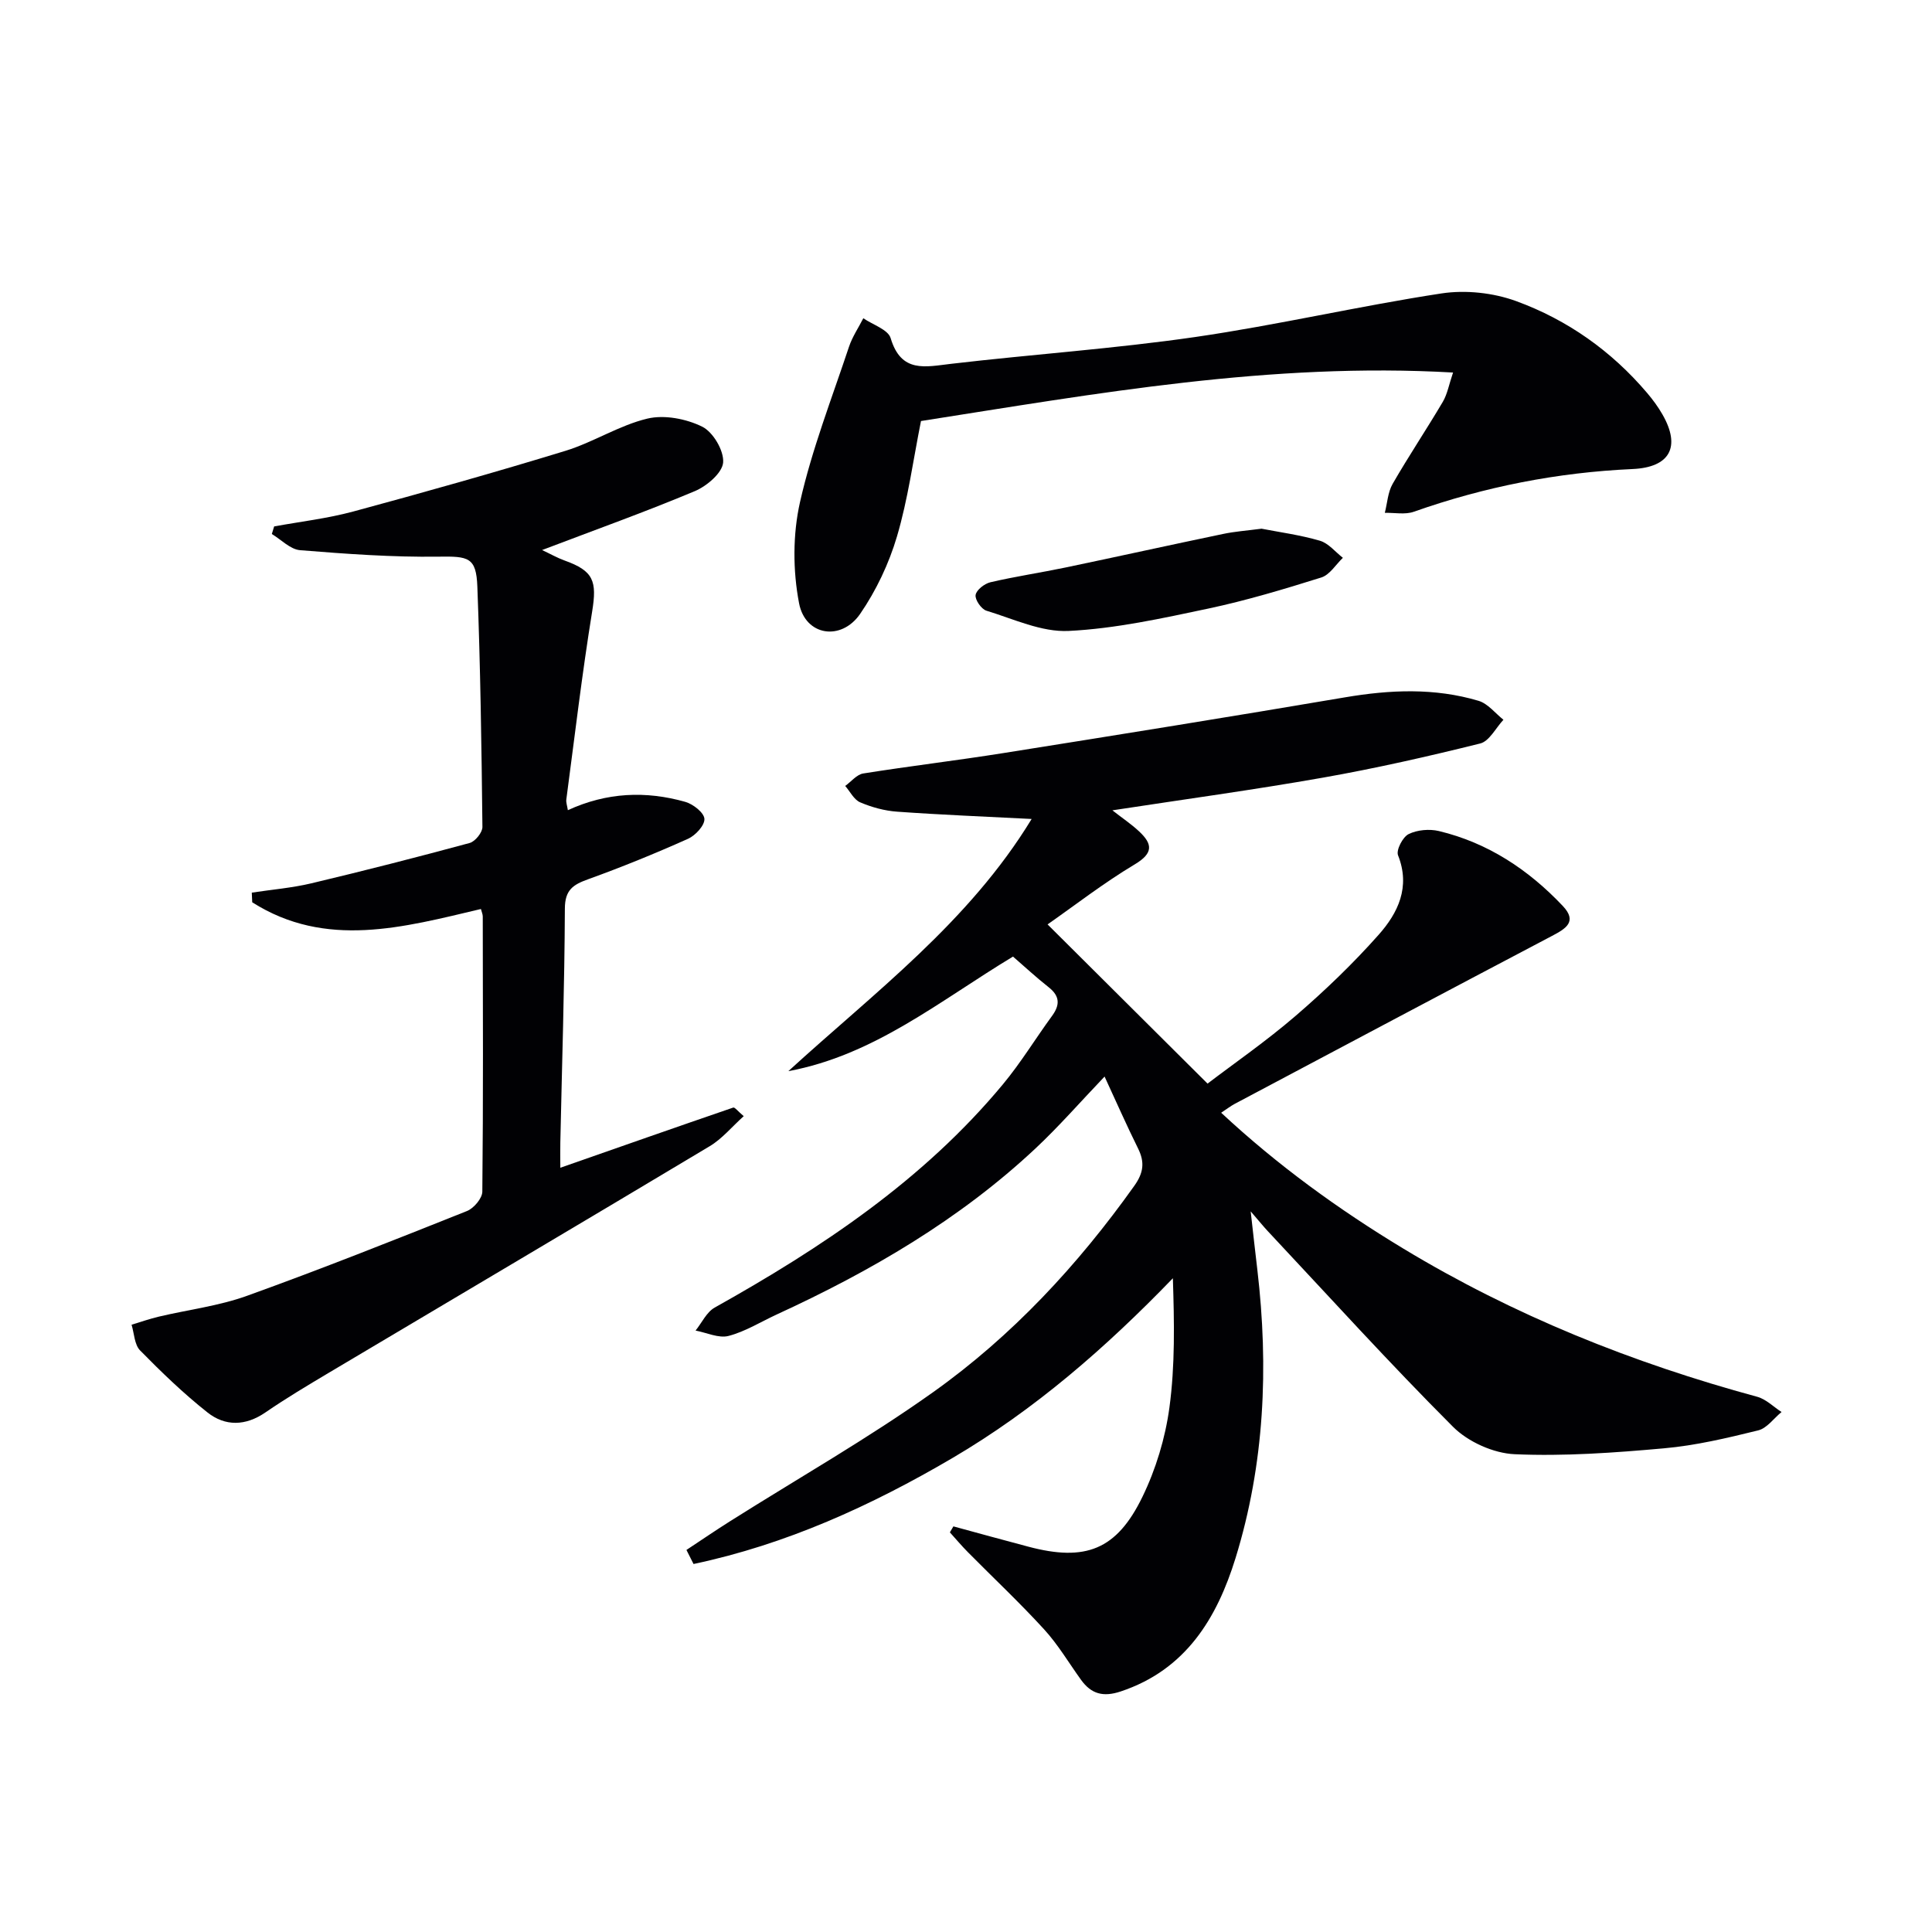
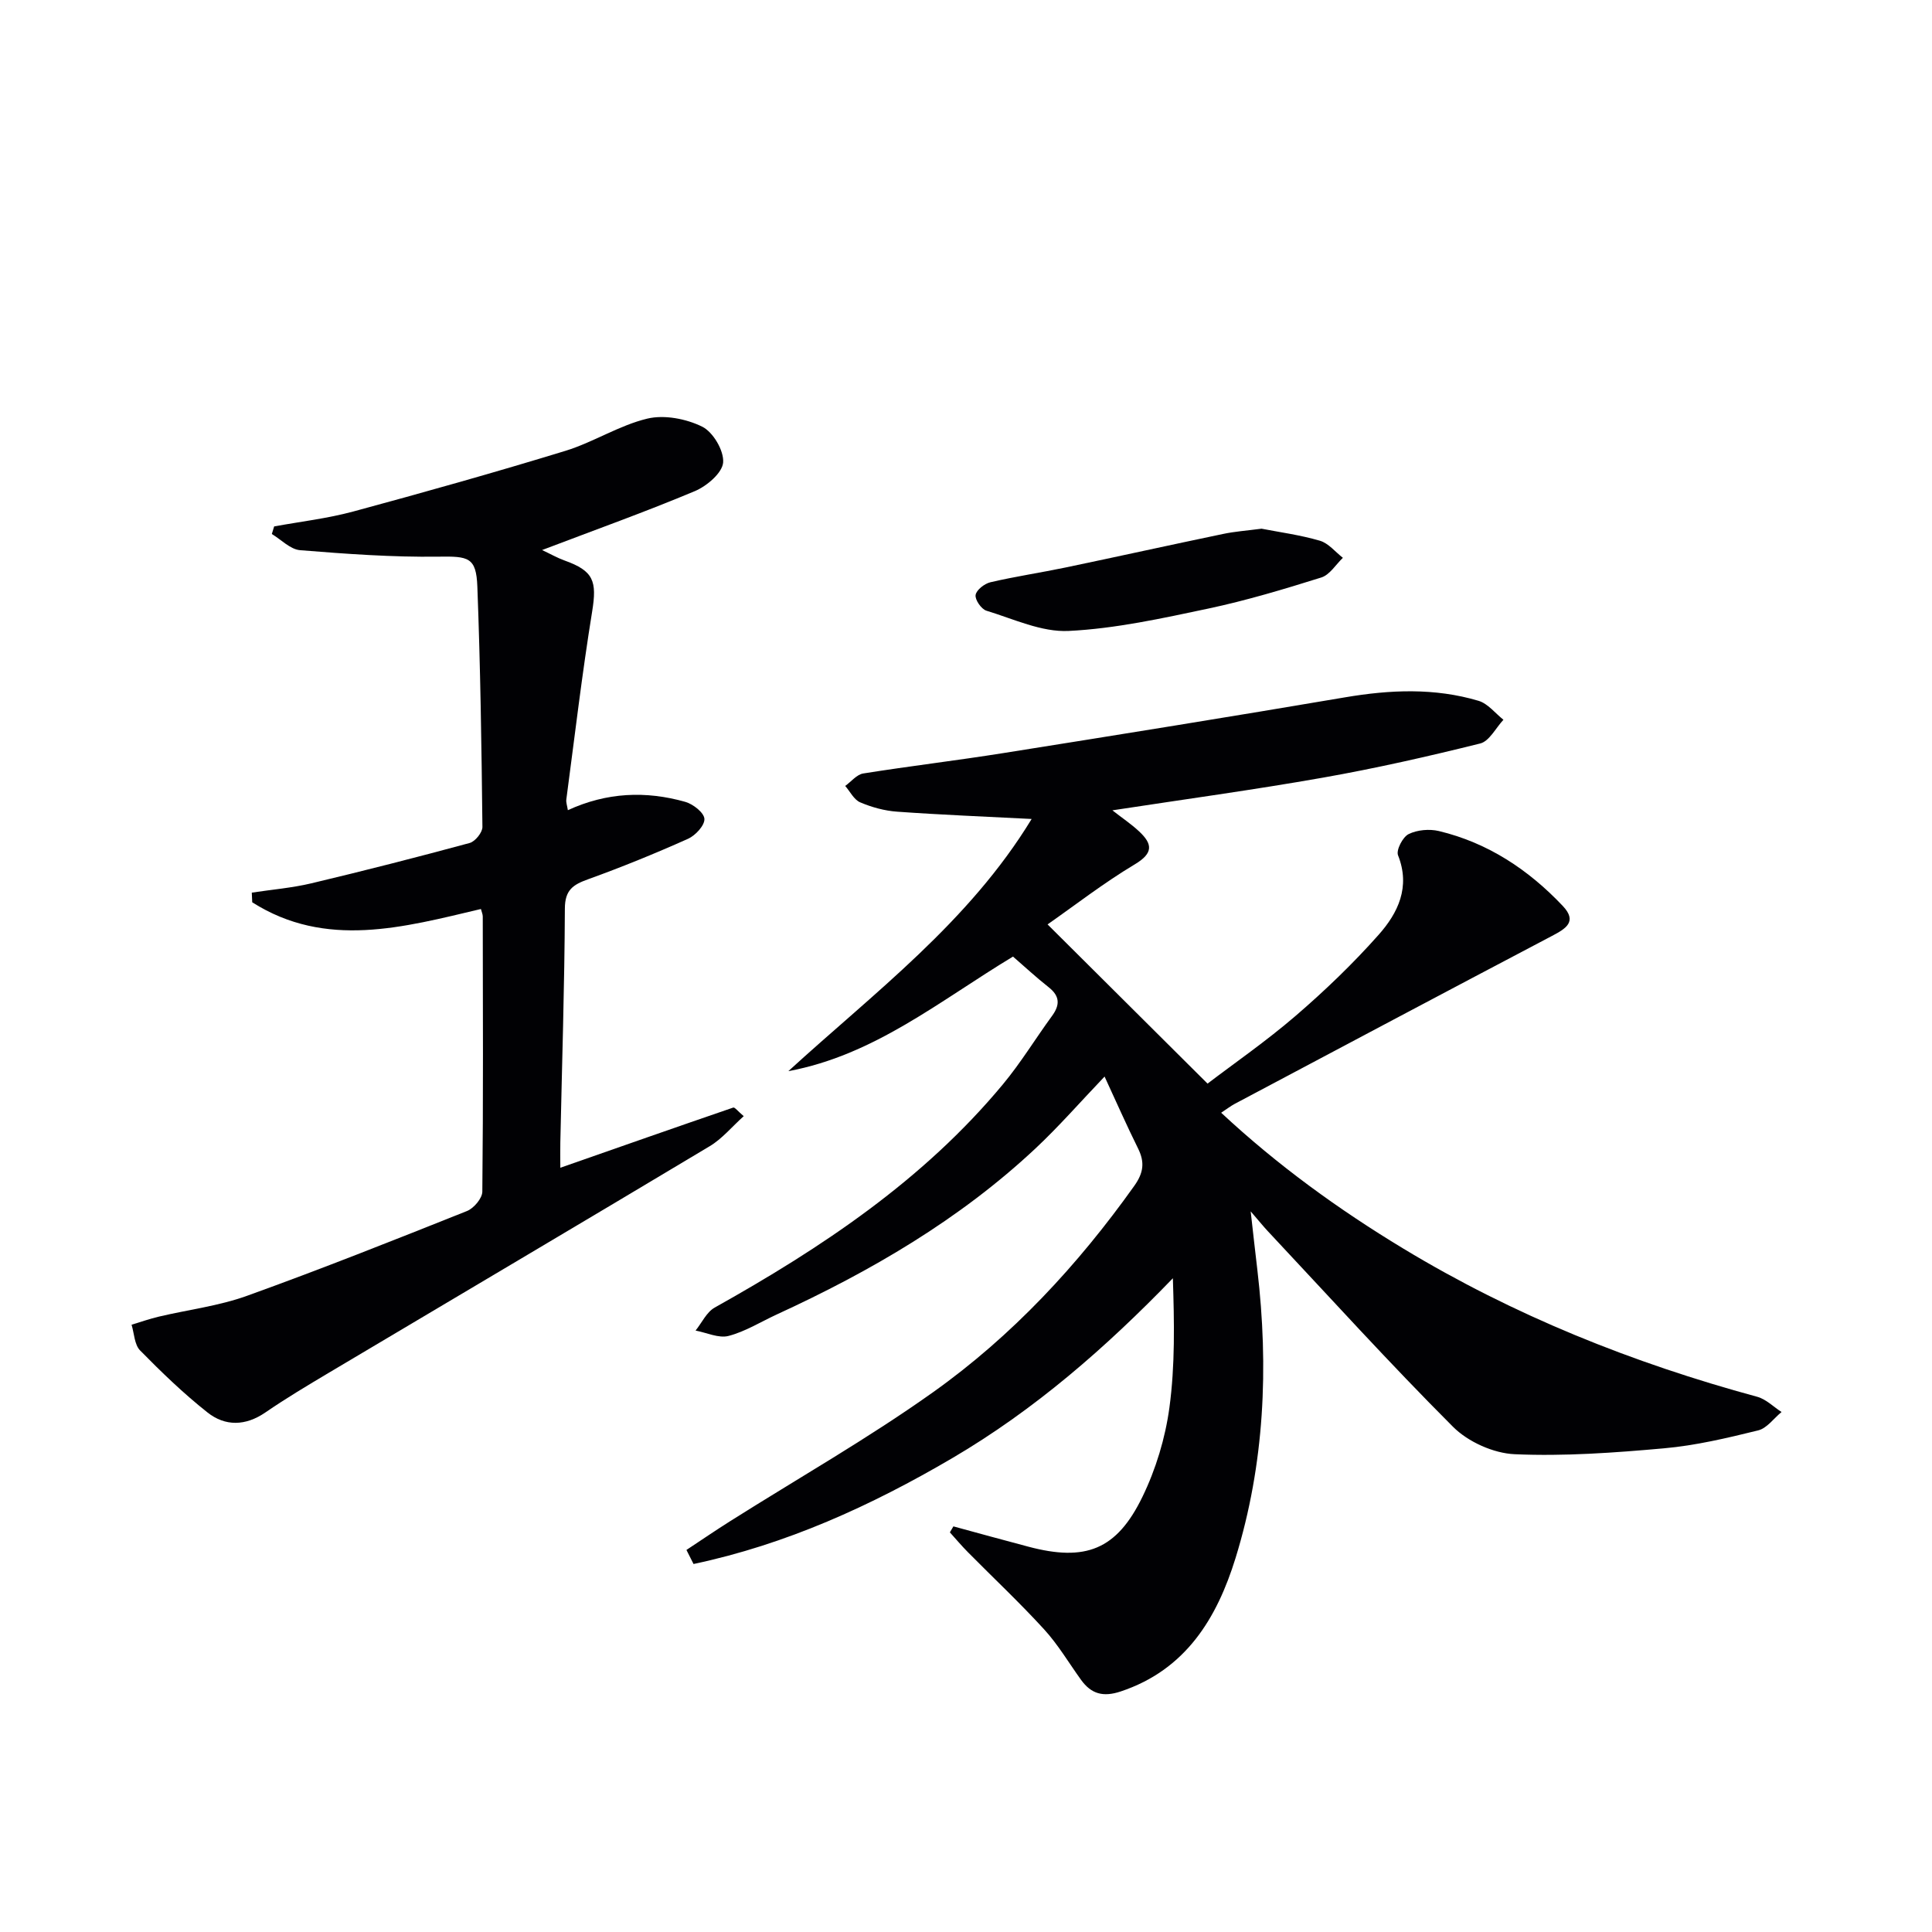
<svg xmlns="http://www.w3.org/2000/svg" enable-background="new 0 0 400 400" viewBox="0 0 400 400">
  <g fill="#010104">
    <path d="m142.12 320.9c3-1.98 5.97-4.01 9.01-5.93 14.04-8.87 28.53-17.11 42.04-26.72 16.38-11.65 29.98-26.31 41.67-42.73 1.92-2.7 2.2-4.88.79-7.73-2.36-4.76-4.5-9.62-6.94-14.9-4.99 5.22-9.43 10.32-14.33 14.91-15.72 14.71-34.07 25.4-53.53 34.34-3.32 1.53-6.51 3.54-9.99 4.45-2.04.53-4.53-.68-6.83-1.11 1.3-1.62 2.28-3.82 3.96-4.76 22.21-12.43 43.21-26.4 59.66-46.21 3.71-4.46 6.75-9.48 10.18-14.17 1.67-2.28 1.64-4.1-.69-5.94-2.59-2.04-5.01-4.29-7.39-6.35-15.15 9.14-28.69 20.41-46.51 23.72 17.85-16.32 37.37-30.85 50.37-52.21-9.72-.5-18.79-.86-27.84-1.51-2.59-.18-5.25-.91-7.65-1.93-1.29-.54-2.09-2.23-3.11-3.4 1.24-.89 2.38-2.36 3.73-2.58 9.67-1.54 19.39-2.69 29.06-4.23 23.59-3.75 47.18-7.54 70.73-11.54 9.31-1.58 18.53-1.98 27.62.73 1.93.58 3.44 2.57 5.14 3.92-1.59 1.7-2.92 4.44-4.81 4.91-10.77 2.68-21.61 5.14-32.54 7.07-14.32 2.53-28.73 4.49-43.61 6.77 2.04 1.6 3.92 2.85 5.55 4.38 2.76 2.59 2.97 4.48-.91 6.8-6.5 3.89-12.52 8.57-18.06 12.44 11.11 11.05 21.71 21.6 33.12 32.96 5.47-4.17 12.14-8.78 18.26-14.05 6.05-5.21 11.85-10.78 17.14-16.74 4.02-4.52 6.65-9.89 4.04-16.48-.43-1.08.97-3.79 2.19-4.39 1.78-.88 4.3-1.1 6.27-.63 10.15 2.43 18.55 8 25.65 15.51 3.08 3.26.6 4.71-2.25 6.21-21.92 11.53-43.79 23.15-65.67 34.76-.86.46-1.64 1.07-2.81 1.84 11.7 10.9 24.31 20.02 37.67 28.1 22.91 13.86 47.52 23.71 73.32 30.71 1.83.5 3.36 2.08 5.03 3.15-1.61 1.32-3.03 3.37-4.85 3.81-6.42 1.58-12.93 3.13-19.5 3.71-10.27.92-20.63 1.67-30.9 1.22-4.38-.19-9.64-2.55-12.76-5.67-13.16-13.16-25.66-26.97-38.39-40.55-.89-.95-1.71-1.98-3.51-4.06.55 4.87.95 8.48 1.38 12.09 2.37 20.2 1.5 40.23-4.52 59.71-3.84 12.4-10.27 23.11-23.78 27.6-3.61 1.2-6.08.53-8.19-2.39-2.53-3.5-4.75-7.29-7.65-10.46-5.04-5.52-10.5-10.64-15.76-15.96-1.31-1.32-2.51-2.75-3.76-4.13.24-.41.49-.82.73-1.24 5.18 1.41 10.36 2.84 15.55 4.21 11.78 3.12 18.25.68 23.59-10.33 2.78-5.72 4.72-12.14 5.58-18.44 1.19-8.76 1.01-17.7.72-26.81-13.92 14.41-28.62 27.22-45.62 37.21-16.88 9.91-34.49 17.91-53.62 21.95-.47-.96-.97-1.93-1.47-2.91z" />
    <path d="m99.57 188.2c-16.04 3.79-32.11 8.29-47.35-1.39-.03-.67-.06-1.33-.09-2 4.12-.63 8.3-.97 12.34-1.93 10.97-2.61 21.89-5.4 32.77-8.35 1.14-.31 2.65-2.18 2.64-3.31-.18-16.6-.42-33.2-1.05-49.78-.23-6.1-1.86-6.28-8.05-6.19-9.55.13-19.13-.57-28.66-1.34-2.02-.17-3.9-2.18-5.84-3.35.16-.52.32-1.05.48-1.57 5.46-1 11.01-1.64 16.35-3.08 14.71-3.98 29.39-8.11 43.96-12.57 5.79-1.78 11.11-5.27 16.95-6.67 3.52-.84 8.03.03 11.35 1.66 2.26 1.11 4.53 4.96 4.35 7.41-.16 2.16-3.37 4.89-5.83 5.93-10.21 4.29-20.65 8.02-31.66 12.21 1.79.84 3.17 1.63 4.64 2.16 6.04 2.16 6.75 4.26 5.73 10.56-2.1 12.93-3.62 25.95-5.35 38.93-.08.6.17 1.25.32 2.21 8.03-3.7 16.15-4.04 24.32-1.72 1.62.46 3.88 2.24 3.95 3.52.08 1.34-1.85 3.43-3.38 4.12-6.8 3.04-13.71 5.86-20.72 8.39-3.12 1.12-4.78 2.22-4.79 6.07-.07 16.14-.6 32.28-.94 48.42-.04 1.64 0 3.28 0 5.23 12.18-4.26 23.98-8.41 35.8-12.46.31-.11.95.75 2.17 1.78-2.48 2.23-4.49 4.7-7.06 6.23-26.24 15.72-52.59 31.28-78.88 46.92-4.42 2.63-8.85 5.28-13.09 8.19-4.12 2.83-8.33 2.91-12.01-.01-4.94-3.91-9.52-8.33-13.94-12.83-1.17-1.2-1.21-3.51-1.76-5.32 1.89-.57 3.75-1.23 5.67-1.68 6.08-1.44 12.4-2.2 18.24-4.31 15.3-5.51 30.42-11.52 45.53-17.55 1.41-.56 3.16-2.62 3.18-4 .2-18.99.12-37.99.09-56.98 0-.47-.23-.94-.38-1.55z" />
-     <path d="m300.84 77.13c-37.72-2.16-73.84 4.35-110.16 10.04-1.62 8.09-2.69 16.17-4.97 23.89-1.66 5.62-4.3 11.2-7.62 16.03-3.93 5.71-11.35 4.57-12.65-2.18-1.3-6.77-1.32-14.28.2-20.99 2.47-10.92 6.59-21.47 10.14-32.14.69-2.06 1.96-3.93 2.96-5.89 1.96 1.35 5.13 2.34 5.66 4.12 2.18 7.3 7.18 5.93 12.56 5.31 16.83-1.97 33.77-3.12 50.53-5.55 17.06-2.48 33.91-6.42 50.96-9.02 5-.76 10.72-.14 15.48 1.6 10.58 3.87 19.72 10.32 27.09 19.01 1.18 1.39 2.28 2.88 3.18 4.46 3.84 6.7 1.55 10.94-6.19 11.29-15.54.7-30.62 3.66-45.29 8.84-1.8.64-3.99.18-6.01.23.52-2.01.62-4.26 1.62-6 3.31-5.75 7.02-11.28 10.39-16.99.95-1.62 1.28-3.6 2.12-6.06z" />
    <path d="m261.19 109.46c3.68.72 7.97 1.29 12.08 2.49 1.78.52 3.19 2.32 4.76 3.54-1.47 1.4-2.72 3.52-4.46 4.07-7.72 2.42-15.5 4.76-23.41 6.44-9.55 2.02-19.21 4.15-28.9 4.63-5.61.28-11.41-2.48-17.03-4.19-1.05-.32-2.4-2.27-2.24-3.26.16-1.04 1.84-2.34 3.06-2.63 5.15-1.2 10.4-1.98 15.58-3.06 10.86-2.27 21.69-4.67 32.54-6.93 2.43-.52 4.91-.69 8.02-1.1z" />
  </g>
</svg>